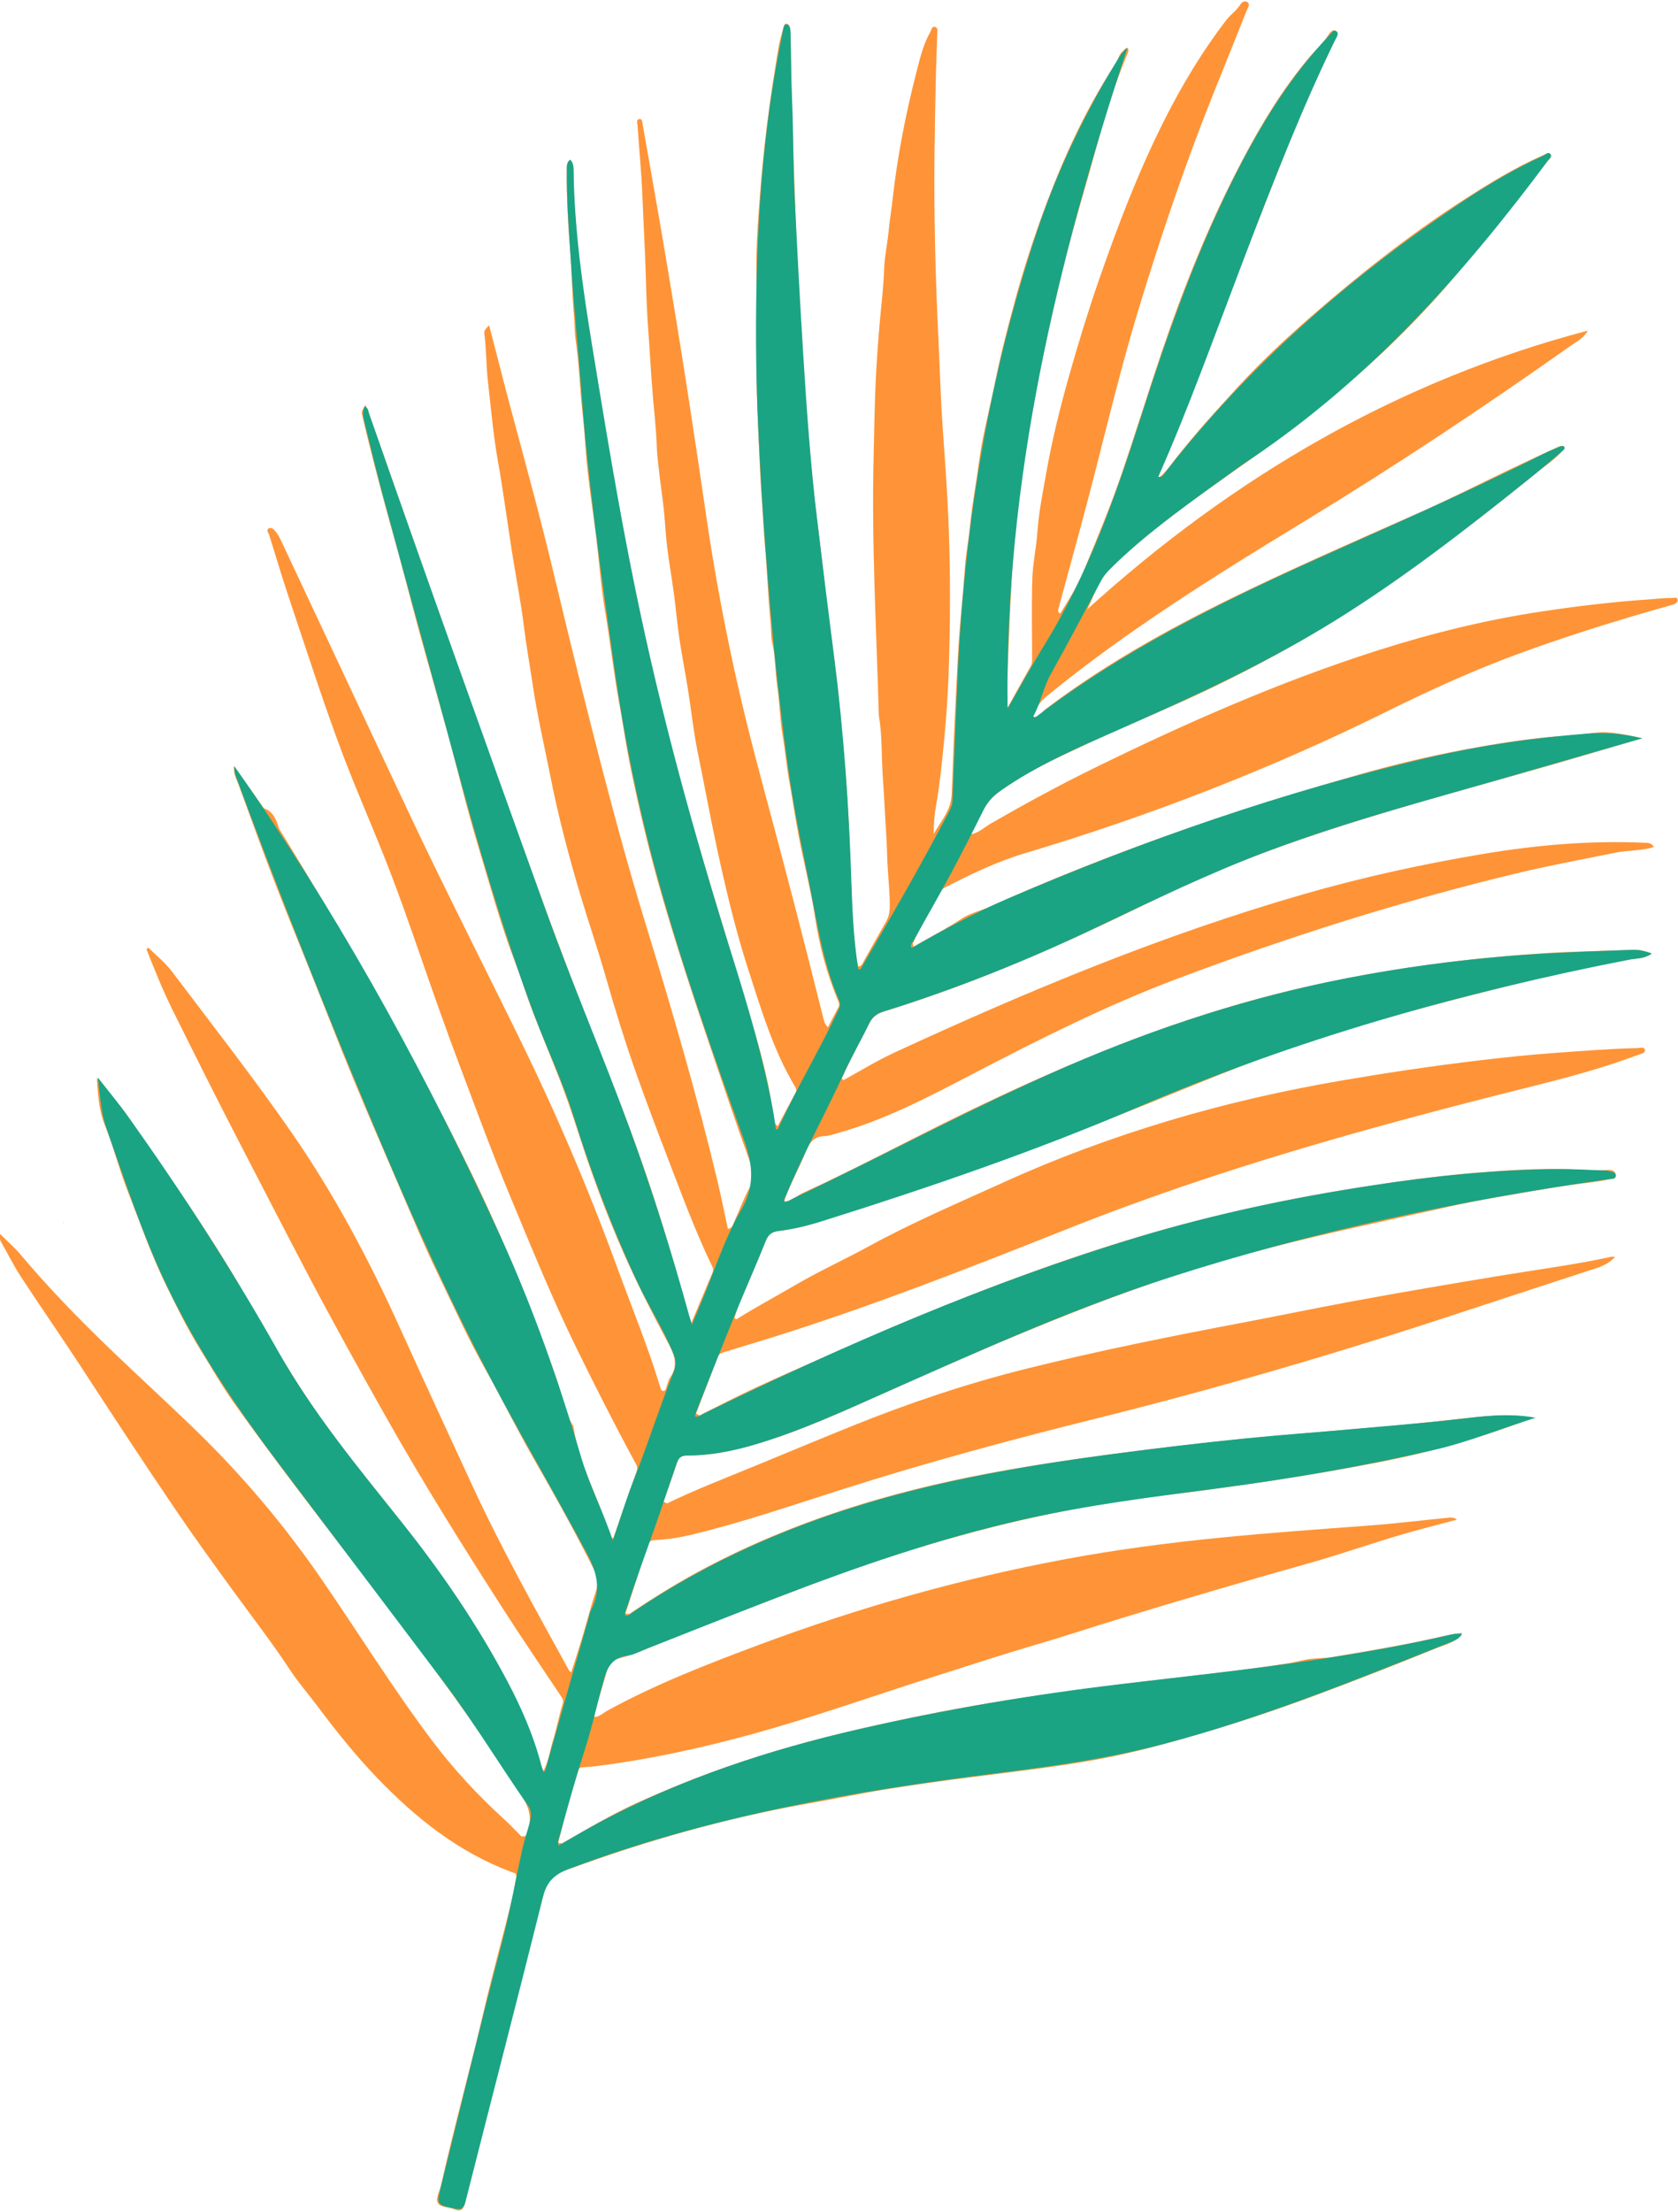
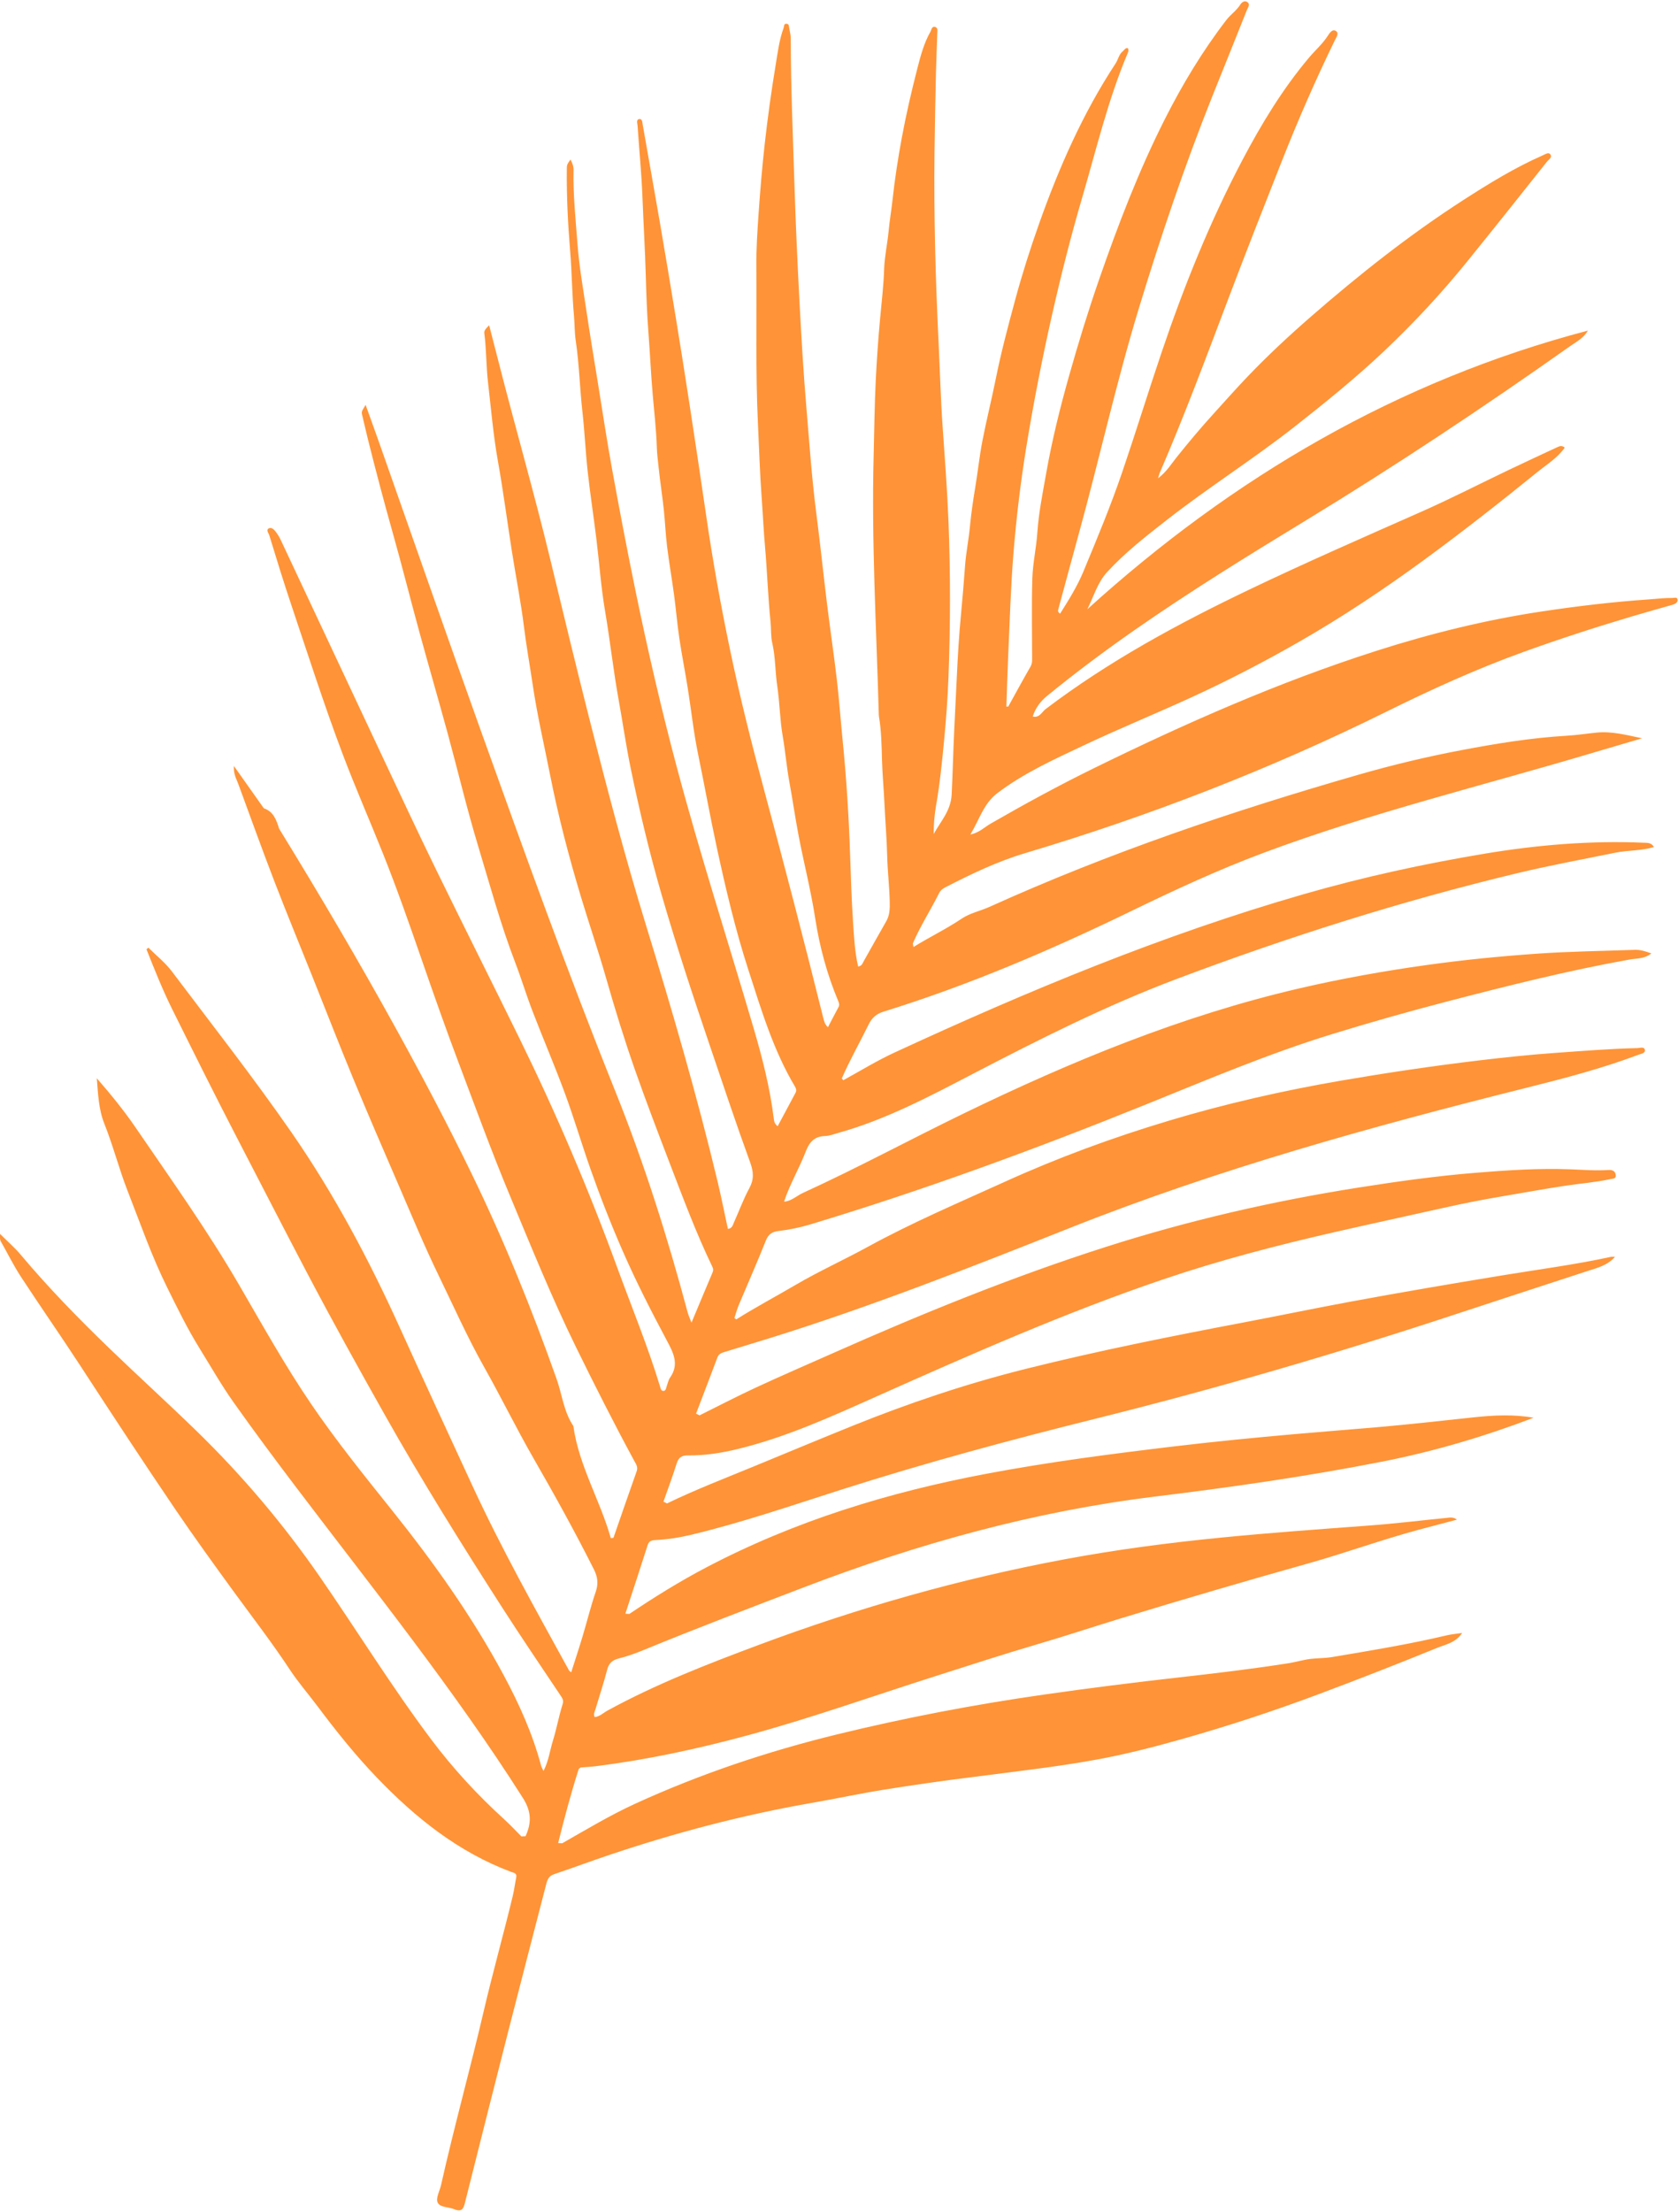
<svg xmlns="http://www.w3.org/2000/svg" height="500.6" preserveAspectRatio="xMidYMid meet" version="1.0" viewBox="-0.0 -0.3 380.1 500.6" width="380.1" zoomAndPan="magnify">
  <g fill="#FE9437" id="change1_1">
    <path d="M380.022,135.546c0.001,0.49-0.526,0.858-1.061,1.012c-3.142,0.9-6.291,1.774-9.424,2.704 c-8.26,2.454-16.451,5.119-24.558,8.048c-10.61,3.834-20.852,8.497-30.955,13.49c-26.359,13.028-53.677,23.613-81.844,32.017 c-6.325,1.887-12.225,4.736-18.07,7.732c-0.6,0.308-1.078,0.695-1.385,1.308c-1.918,3.831-4.254,7.443-5.954,11.389 c0.047,0.269,0.094,0.539,0.142,0.809c3.594-2.239,7.422-4.065,10.953-6.441c1.857-1.249,4.221-1.723,6.303-2.664 c27.08-12.241,55.138-21.734,83.667-29.929c7.64-2.195,15.371-4.044,23.157-5.52c7.906-1.499,15.878-2.809,23.948-3.275 c2.257-0.13,4.501-0.487,6.753-0.71c3.393-0.336,6.642,0.531,10.28,1.289c-3.944,1.16-7.569,2.215-11.188,3.294 c-24.912,7.425-50.223,13.54-74.62,22.655c-10.169,3.799-20.007,8.355-29.77,13.092c-18.248,8.852-36.859,16.83-56.263,22.836 c-1.631,0.505-2.621,1.384-3.363,2.899c-2.001,4.082-4.266,8.034-6.084,12.21c0.111,0.134,0.224,0.269,0.336,0.405 c-0.175,0.034-0.351,0.067-0.527,0.101c0.176-0.033,0.351-0.066,0.527-0.099c3.835-2.087,7.566-4.397,11.521-6.224 c30.17-13.942,60.804-26.688,92.815-35.894c13.49-3.88,27.17-6.863,41-9.165c11.914-1.983,23.914-2.988,36.01-2.471 c0.82,0.035,1.666-0.057,2.286,0.97c-2.91,0.9-5.897,0.708-8.766,1.292c-7.417,1.509-14.855,2.877-22.226,4.644 c-26.199,6.281-51.813,14.412-77.014,23.892c-15.972,6.008-31.176,13.668-46.288,21.53c-9.859,5.129-19.687,10.343-30.474,13.358 c-0.999,0.279-2.011,0.68-3.025,0.707c-2.454,0.064-3.553,1.453-4.375,3.577c-1.473,3.808-3.585,7.348-4.872,11.244 c0.12-0.007,0.24-0.01,0.361-0.006c1.505-0.273,2.608-1.355,3.948-1.966c12.292-5.609,24.177-12.043,36.329-17.937 c24.45-11.859,49.478-22.163,76.047-28.33c9.561-2.219,19.205-3.945,28.931-5.302c8.273-1.154,16.575-1.973,24.893-2.557 c7.382-0.518,14.794-0.604,22.192-0.871c1.242-0.045,2.392,0.32,3.756,0.814c-1.617,1.276-3.37,1.101-4.926,1.379 c-13.961,2.494-27.698,5.954-41.408,9.517c-8.711,2.264-17.373,4.719-25.981,7.365c-14.412,4.43-28.262,10.31-42.221,15.945 c-24.961,10.075-50.219,19.36-76.007,27.137c-2.363,0.712-4.786,1.2-7.24,1.491c-1.394,0.165-2.248,0.743-2.818,2.181 c-1.939,4.895-4.085,9.707-6.122,14.564c-0.399,0.952-0.668,1.959-0.994,2.941c0.14,0.104,0.282,0.209,0.424,0.313 c-0.172,0.079-0.345,0.159-0.518,0.238c0.173-0.079,0.345-0.158,0.518-0.237c4.359-2.743,8.913-5.155,13.352-7.76 c5.365-3.148,11.065-5.718,16.527-8.709c10.017-5.484,20.513-9.939,30.892-14.651c12.086-5.486,24.518-10.046,37.221-13.854 c12.834-3.847,25.875-6.817,39.09-9.084c10.254-1.759,20.539-3.287,30.862-4.523c5.839-0.699,11.693-1.323,17.571-1.74 c6.206-0.44,12.404-0.946,18.625-1.087c0.581-0.013,1.537-0.395,1.685,0.422c0.133,0.738-0.856,0.857-1.416,1.068 c-8.273,3.12-16.812,5.347-25.375,7.487c-35.019,8.751-69.762,18.36-103.387,31.703c-22.575,8.958-45.18,17.872-68.404,25.078 c-3.224,1-6.456,1.973-9.683,2.962c-0.74,0.227-1.487,0.39-1.818,1.272c-1.598,4.255-3.23,8.498-4.85,12.745 c0.262,0.131,0.525,0.262,0.787,0.392c4.258-2.109,8.474-4.308,12.784-6.304c5.847-2.707,11.765-5.261,17.656-7.873 c20.125-8.922,40.502-17.204,61.484-23.915c18.757-5.999,37.889-10.406,57.344-13.47c8.819-1.389,17.657-2.626,26.548-3.346 c7.109-0.576,14.248-1.06,21.388-0.787c2.907,0.111,5.799,0.348,8.711,0.15c0.684-0.046,1.448,0.135,1.614,1.027 c0.189,1.019-0.63,0.915-1.223,1.046c-3.305,0.731-6.687,0.972-10.027,1.474c-4.977,0.748-9.924,1.66-14.883,2.496 c-4.327,0.728-8.636,1.594-12.919,2.551c-8.168,1.826-16.35,3.59-24.511,5.452c-13.143,3-26.17,6.388-38.92,10.712 c-22.075,7.487-43.386,16.893-64.659,26.377c-10.321,4.601-20.609,9.318-31.659,12.008c-3.736,0.91-7.519,1.513-11.374,1.464 c-1.36-0.017-2.105,0.449-2.529,1.814c-0.905,2.912-1.986,5.77-2.995,8.65c0.266,0.135,0.533,0.271,0.799,0.406 c6.499-3.145,13.237-5.731,19.906-8.477c7.346-3.024,14.676-6.085,22.043-9.057c12.81-5.169,25.877-9.561,39.286-12.914 c16.447-4.113,33.064-7.421,49.713-10.58c7.931-1.505,15.836-3.151,23.773-4.621c11.496-2.13,23.021-4.087,34.559-5.981 c8.182-1.343,16.415-2.416,24.528-4.179c0.246-0.053,0.513-0.007,0.933-0.007c-1.722,1.973-4.022,2.496-6.224,3.216 c-9.823,3.21-19.65,6.408-29.464,9.645c-27.094,8.938-54.458,16.935-82.149,23.821c-19.223,4.78-38.343,9.938-57.226,15.956 c-11.378,3.626-22.679,7.526-34.313,10.3c-2.527,0.603-5.092,1.006-7.696,1.151c-0.798,0.044-1.679,0.009-2.031,1.112 c-1.659,5.2-3.373,10.383-5.067,15.571l0.917,0.051c5.626-3.792,11.403-7.37,17.396-10.517 c20.009-10.506,41.37-17.041,63.522-21.216c14.175-2.672,28.461-4.517,42.773-6.221c9.013-1.073,18.043-1.95,27.086-2.749 c6.126-0.541,12.257-1.013,18.383-1.539c7.337-0.63,14.658-1.46,21.981-2.243c4.558-0.487,9.107-0.735,13.677,0.082 c-11.227,4.281-22.679,7.661-34.457,9.967c-16.993,3.327-34.116,5.775-51.295,7.876c-27.366,3.346-53.705,10.662-79.402,20.488 c-12.134,4.64-24.281,9.247-36.298,14.188c-1.859,0.764-3.765,1.468-5.712,1.95c-1.499,0.371-2.3,1.052-2.695,2.58 c-0.781,3.019-1.773,5.984-2.663,8.975c-0.161,0.541-0.497,1.079-0.155,1.728c1.149-0.115,1.945-0.95,2.884-1.463 c10.973-6.003,22.6-10.513,34.278-14.871c22.566-8.421,45.666-14.978,69.355-19.394c11.696-2.18,23.484-3.723,35.323-4.892 c11.123-1.099,22.269-1.895,33.414-2.72c6.123-0.453,12.224-1.204,18.336-1.807c0.549-0.054,1.107-0.007,1.724,0.458 c-2.926,0.773-5.855,1.533-8.777,2.321c-8.368,2.257-16.523,5.237-24.856,7.577c-14.236,3.997-28.423,8.146-42.562,12.466 c-6.281,1.919-12.523,3.993-18.82,5.834c-7.723,2.259-15.361,4.765-23.025,7.198c-14.204,4.51-28.248,9.534-42.643,13.432 c-11.296,3.059-22.72,5.518-34.343,6.976c-1.158,0.145-2.328,0.201-3.492,0.298c-0.137,0.109-0.274,0.218-0.411,0.326 c-1.77,5.534-3.263,11.144-4.665,16.78c0.303,0.017,0.607,0.033,0.91,0.05c-0.074,0.079-0.146,0.164-0.221,0.242 c0.075-0.078,0.147-0.162,0.221-0.242c5.471-3.115,10.873-6.369,16.605-8.989c14.703-6.721,29.969-11.826,45.663-15.66 c15.472-3.78,31.096-6.76,46.866-9.012c10.189-1.455,20.394-2.744,30.621-3.891c8.29-0.93,16.579-1.918,24.817-3.212 c1.581-0.248,3.301-0.767,4.895-0.966c1.594-0.199,3.268-0.143,4.908-0.419c8.701-1.465,17.409-2.883,26.001-4.923 c1.025-0.243,2.088-0.326,3.495-0.537c-1.513,2.256-3.77,2.598-5.613,3.351c-8.888,3.627-17.835,7.118-26.826,10.483 c-10.304,3.856-20.752,7.29-31.349,10.273c-6.299,1.773-12.642,3.398-19.066,4.565c-4.635,0.842-9.317,1.54-14.007,2.144 c-4.667,0.602-9.348,1.218-14.015,1.798c-6.692,0.831-13.366,1.786-20.017,2.848c-5.493,0.877-10.952,2.053-16.432,3.005 c-15.656,2.721-30.947,6.76-45.987,11.819c-4.151,1.396-8.256,2.93-12.407,4.328c-1.092,0.368-1.475,1.13-1.724,2.096 c-2.894,11.199-5.815,22.391-8.676,33.598c-3.306,12.949-6.565,25.91-9.825,38.871c-0.355,1.41-0.916,1.868-2.422,1.241 c-1.267-0.528-3.24-0.374-3.725-1.532c-0.426-1.016,0.482-2.585,0.781-3.914c2.957-13.168,6.589-26.17,9.653-39.309 c2.037-8.735,4.48-17.362,6.58-26.077c0.34-1.413,0.518-2.865,0.808-4.292c0.197-0.967-0.695-1.037-1.139-1.204 c-11.991-4.487-21.692-12.258-30.425-21.345c-2.34-2.435-4.574-4.971-6.729-7.571c-2.317-2.796-4.542-5.667-6.717-8.574 c-2.065-2.76-4.375-5.405-6.272-8.283c-4.043-6.134-8.586-12.003-12.92-17.95c-4.42-6.066-8.817-12.151-13.036-18.36 c-7.275-10.707-14.367-21.53-21.433-32.374c-4.436-6.807-9.095-13.469-13.542-20.268c-1.675-2.561-3.027-5.332-4.549-7.993 c-0.217-0.379-0.196-0.727-0.17-1.688c1.756,1.751,3.335,3.109,4.658,4.683c6.277,7.47,13.081,14.439,20.095,21.202 c6.497,6.264,13.182,12.334,19.656,18.621c10.414,10.113,19.762,21.144,28.027,33.091c8.464,12.236,16.284,24.911,25.228,36.819 c4.94,6.578,10.481,12.583,16.567,18.105c1.344,1.22,2.579,2.56,3.865,3.845c0.313-0.015,0.626-0.03,0.94-0.045 c1.357-2.982,1.367-5.556-0.585-8.63c-15.604-24.568-33.843-47.199-51.381-70.341c-4.793-6.324-9.528-12.688-14.117-19.154 c-2.813-3.963-5.226-8.211-7.79-12.349c-2.735-4.413-5.003-9.077-7.305-13.721c-3.504-7.067-6.085-14.508-8.954-21.838 c-1.964-5.018-3.278-10.235-5.28-15.234c-1.293-3.229-1.43-6.78-1.705-10.289c3.154,3.626,6.143,7.289,8.829,11.216 c8.015,11.718,16.263,23.279,23.41,35.567c5.282,9.083,10.396,18.265,16.32,26.962c5.683,8.344,12.017,16.189,18.318,24.057 c9.425,11.768,18.141,23.999,25.294,37.315c3.516,6.546,6.545,13.257,8.463,20.447c0.097,0.364,0.308,0.697,0.548,1.226 c1.187-2.297,1.454-4.683,2.153-6.924c0.827-2.652,1.305-5.414,2.141-8.063c0.262-0.831,0.136-1.248-0.293-1.888 c-4.528-6.761-9.105-13.492-13.501-20.339c-9.12-14.203-18.059-28.513-26.356-43.226c-6.051-10.731-12.023-21.5-17.754-32.402 c-5.319-10.119-10.536-20.292-15.802-30.438c-5.005-9.642-9.839-19.37-14.674-29.099c-2.21-4.447-4.028-9.016-5.847-13.603 l0.433-0.369c1.785,1.78,3.814,3.377,5.316,5.37c9.091,12.057,18.416,23.944,27.032,36.353 c9.715,13.991,17.667,28.964,24.685,44.461c5.366,11.85,10.85,23.647,16.296,35.46c6.622,14.363,14.369,28.138,21.976,41.985 c0.056,0.102,0.192,0.16,0.475,0.387c0.869-2.735,1.747-5.381,2.549-8.049c1.021-3.397,1.862-6.853,3.015-10.203 c0.627-1.821,0.402-3.389-0.401-4.988c-4.297-8.543-8.928-16.9-13.699-25.19c-3.905-6.786-7.346-13.837-11.191-20.658 c-3.813-6.764-6.958-13.852-10.346-20.818c-3.235-6.652-6.061-13.505-9.001-20.298c-3.484-8.051-6.969-16.104-10.322-24.211 c-3.226-7.8-6.281-15.671-9.416-23.509c-2.809-7.021-5.7-14.01-8.416-21.066c-2.821-7.33-5.48-14.722-8.194-22.093 c-0.423-1.15-1.112-2.237-0.985-4.057c2.425,3.427,4.599,6.501,6.773,9.575c2.214,0.745,2.853,2.672,3.468,4.618 c9.154,14.89,18.03,29.944,26.473,45.25c5.99,10.859,11.782,21.823,17.202,32.979c7.315,15.054,13.585,30.536,19.177,46.313 c1.258,3.549,1.619,7.436,3.797,10.655c1.251,8.986,6.062,16.783,8.481,25.379c0.2-0.02,0.4-0.039,0.6-0.059 c1.75-5.031,3.481-10.068,5.266-15.087c0.344-0.968-0.16-1.618-0.556-2.349c-4.598-8.489-8.957-17.1-13.207-25.768 c-5.5-11.218-10.173-22.792-14.98-34.314c-4.111-9.854-7.757-19.881-11.53-29.857c-2.943-7.782-5.703-15.644-8.432-23.513 c-2.762-7.964-5.547-15.929-8.675-23.771c-3.025-7.581-6.314-15.051-9.203-22.69c-4.208-11.127-7.831-22.449-11.62-33.717 c-1.773-5.274-3.414-10.593-5.036-15.915c-0.132-0.433-0.811-1.172-0.054-1.525c0.616-0.287,1.186,0.317,1.564,0.818 c0.425,0.563,0.801,1.179,1.101,1.818c7.743,16.47,15.462,32.953,23.212,49.42c3.988,8.474,7.951,16.962,12.063,25.376 c6.242,12.774,12.643,25.47,18.904,38.235c8.244,16.81,15.595,33.998,22.02,51.595c3.263,8.938,6.902,17.739,9.683,26.852 c0.147,0.482,0.213,1.176,0.842,1.132c0.568-0.039,0.57-0.742,0.745-1.198c0.228-0.597,0.341-1.276,0.7-1.779 c2.212-3.091,0.689-5.802-0.772-8.543c-3.499-6.565-6.885-13.18-9.876-20.003c-2.685-6.126-5.117-12.344-7.34-18.644 c-2.01-5.696-3.717-11.502-5.806-17.168c-2.308-6.261-4.949-12.399-7.348-18.628c-1.403-3.645-2.531-7.396-3.931-11.041 c-3.329-8.664-5.748-17.618-8.429-26.482c-2.53-8.366-4.542-16.887-6.848-25.321c-2.092-7.652-4.309-15.27-6.405-22.921 c-2.063-7.533-3.961-15.112-6.083-22.628c-1.964-6.958-3.806-13.946-5.564-20.957c-0.48-1.916-0.906-3.846-1.372-5.766 c-0.181-0.747,0.327-1.161,0.831-2.101c1.09,3.033,2.06,5.691,3.001,8.359c7.694,21.796,15.291,43.628,23.098,65.384 c9.814,27.351,19.638,54.696,30.481,81.67c6.54,16.269,11.819,32.993,16.353,49.941c0.197,0.734,0.527,1.433,0.882,2.379 c1.643-3.924,3.181-7.622,4.749-11.307c0.195-0.457,0.23-0.822,0.009-1.278c-3.733-7.731-6.72-15.773-9.794-23.775 c-2.646-6.888-5.276-13.786-7.725-20.745c-2.423-6.887-4.575-13.864-6.582-20.89c-1.76-6.164-3.841-12.235-5.692-18.374 c-2.755-9.139-5.171-18.368-7.02-27.738c-1.319-6.683-2.88-13.33-3.877-20.061c-0.659-4.449-1.462-8.88-2.017-13.352 c-0.704-5.672-1.825-11.291-2.714-16.941c-1.076-6.84-1.966-13.712-3.183-20.526c-1.058-5.922-1.558-11.905-2.247-17.863 c-0.426-3.683-0.354-7.433-0.839-11.133c-0.083-0.634,0.481-1.153,1.102-1.763c0.663,2.571,1.3,5.014,1.922,7.46 c3.888,15.287,8.276,30.442,11.983,45.776c2.881,11.92,5.75,23.844,8.767,35.73c3.973,15.656,8.072,31.278,12.825,46.723 c5.918,19.236,11.561,38.553,16.251,58.133c0.848,3.542,1.552,7.118,2.327,10.699c0.974-0.085,1.111-0.875,1.384-1.482 c1.16-2.574,2.128-5.249,3.47-7.722c1.104-2.033,0.965-3.724,0.183-5.87c-3.166-8.682-6.081-17.455-9.059-26.205 c-3.867-11.363-7.628-22.759-10.972-34.293c-2.74-9.454-5.024-19.012-7.014-28.644c-1.06-5.13-1.794-10.32-2.729-15.469 c-1.215-6.693-1.941-13.453-3.084-20.156c-0.93-5.459-1.312-11.01-1.99-16.513c-0.617-5.009-1.388-10-1.94-15.015 c-0.498-4.523-0.695-9.079-1.202-13.6c-0.599-5.353-0.718-10.747-1.514-16.086c-0.273-1.829-0.225-3.715-0.393-5.579 c-0.446-4.932-0.468-9.902-0.881-14.838c-0.507-6.055-0.793-12.11-0.748-18.184c0.009-1.225,0.011-1.225,0.834-2.376 c0.433,0.791,0.712,1.544,0.694,2.367c-0.123,5.581,0.47,11.132,0.887,16.677c0.389,5.177,1.303,10.318,2.07,15.462 c0.795,5.333,1.683,10.653,2.547,15.977c1.071,6.605,2.061,13.226,3.263,19.807c1.688,9.243,3.443,18.476,5.342,27.678 c2.721,13.176,5.749,26.285,9.211,39.289c5.303,19.922,11.635,39.541,17.459,59.309c1.984,6.733,3.724,13.542,4.583,20.54 c0.063,0.517,0.146,1.148,0.876,1.682c1.378-2.571,2.733-5.082,4.069-7.604c0.229-0.432,0.14-0.875-0.113-1.297 c-4.942-8.26-7.658-17.425-10.595-26.478c-2.952-9.101-5.136-18.406-7.163-27.766c-1.508-6.966-2.757-13.979-4.204-20.954 c-1.037-5-1.571-10.103-2.378-15.152c-0.598-3.744-1.341-7.466-1.897-11.215c-0.483-3.259-0.752-6.549-1.191-9.815 c-0.49-3.65-1.13-7.28-1.581-10.933c-0.343-2.779-0.444-5.587-0.745-8.372c-0.342-3.17-0.837-6.324-1.167-9.495 c-0.159-1.524-0.363-3.076-0.41-4.572c-0.122-3.916-0.574-7.81-0.912-11.69c-0.418-4.793-0.632-9.607-0.996-14.398 c-0.316-4.162-0.474-8.38-0.588-12.578c-0.163-5.994-0.532-11.986-0.76-17.983c-0.205-5.394-0.753-10.775-1.107-16.164 c-0.033-0.502-0.37-1.37,0.365-1.487c0.733-0.117,0.704,0.704,0.805,1.281c1.281,7.339,2.606,14.671,3.869,22.014 c1.255,7.296,2.471,14.598,3.667,21.903c1.02,6.233,2.012,12.471,2.968,18.714c1.307,8.541,2.601,17.085,3.841,25.637 c1.49,10.276,3.326,20.486,5.452,30.65c2.217,10.602,4.853,21.1,7.674,31.551c4.65,17.227,9.148,34.493,13.457,51.808 c0.177,0.713,0.36,1.361,1.026,1.999c0.808-1.544,1.572-3.047,2.38-4.527c0.283-0.519,0.168-0.887-0.056-1.421 c-2.526-6.026-4.219-12.292-5.214-18.746c-0.966-6.268-2.553-12.41-3.744-18.631c-0.774-4.043-1.354-8.123-2.099-12.172 c-0.632-3.435-0.909-6.917-1.506-10.362c-0.652-3.762-0.679-7.629-1.248-11.41c-0.486-3.226-0.381-6.505-1.127-9.71 c-0.358-1.54-0.224-3.187-0.389-4.791c-0.584-5.679-0.752-11.4-1.253-17.089c-0.328-3.715-0.49-7.436-0.766-11.15 c-0.411-5.534-0.564-11.074-0.831-16.613c-0.573-11.877-0.246-23.754-0.358-35.631c-0.037-3.956,0.228-7.896,0.496-11.808 c0.359-5.23,0.795-10.471,1.377-15.696c0.673-6.04,1.506-12.052,2.495-18.038c0.466-2.818,0.812-5.697,1.814-8.415 c0.142-0.385-0.009-1.001,0.709-0.913c0.529,0.065,0.48,0.507,0.536,0.889c0.111,0.764,0.358,1.525,0.359,2.287 c0.019,11.189,0.5,22.366,0.853,33.545c0.279,8.821,0.677,17.639,1.145,26.452c0.427,8.021,0.894,16.044,1.576,24.046 c0.669,7.857,1.201,15.729,2.216,23.557c0.888,6.852,1.595,13.727,2.439,20.585c0.702,5.705,1.552,11.392,2.217,17.1 c0.524,4.497,0.844,9.017,1.293,13.522c0.869,8.717,1.429,17.452,1.713,26.207c0.162,5.004,0.329,10.01,0.653,15.005 c0.22,3.399,0.399,6.822,1.157,10.173c0.829-0.085,0.97-0.652,1.257-1.171c1.683-3.045,3.424-6.058,5.132-9.089 c0.766-1.359,0.804-2.723,0.773-4.341c-0.068-3.494-0.495-6.958-0.578-10.446c-0.093-3.913-0.435-7.827-0.614-11.733 c-0.15-3.284-0.463-6.563-0.556-9.853c-0.094-3.326-0.136-6.671-0.696-9.971c-0.043-0.255-0.035-0.519-0.042-0.779 c-0.554-19.471-1.662-38.931-1.153-58.423c0.148-5.652,0.193-11.316,0.475-16.952c0.233-4.657,0.559-9.338,0.993-14 c0.343-3.688,0.782-7.386,0.904-11.109c0.094-2.857,0.748-5.691,1.012-8.548c0.224-2.424,0.644-4.82,0.906-7.232 c0.502-4.622,1.216-9.213,2.056-13.773c0.975-5.287,2.187-10.539,3.526-15.747c0.741-2.882,1.501-5.81,3-8.432 c0.225-0.393,0.289-1.343,1.13-1.028c0.589,0.22,0.425,0.894,0.41,1.393c-0.091,3.053-0.237,6.104-0.304,9.158 c-0.131,5.918-0.254,11.836-0.323,17.754c-0.167,14.378,0.223,28.745,0.922,43.106c0.309,6.357,0.473,12.723,0.917,19.07 c0.497,7.114,1.04,14.224,1.323,21.35c0.467,11.769,0.446,23.537,0.003,35.309c-0.183,4.86-0.552,9.703-1.014,14.534 c-0.465,4.866-0.956,9.738-1.807,14.564c-0.37,2.097-0.523,4.232-0.537,6.421c1.584-2.901,3.893-5.238,4.078-8.988 c0.241-4.889,0.346-9.796,0.586-14.685c0.196-3.984,0.397-8.001,0.583-11.987c0.22-4.725,0.499-9.476,0.956-14.207 c0.351-3.629,0.641-7.283,0.913-10.928c0.218-2.923,0.815-5.816,1.091-8.736c0.289-3.055,0.733-6.08,1.236-9.104 c0.573-3.447,0.935-6.933,1.598-10.361c0.903-4.665,2.072-9.279,3.006-13.939c1.224-6.11,2.831-12.129,4.459-18.132 c1.568-5.78,3.394-11.504,5.398-17.149c4.499-12.67,9.896-24.931,17.313-36.217c0.593-0.902,0.745-2.086,1.658-2.778 c0.334-0.253,0.52-0.808,1.101-0.677c0.24,0.363,0.16,0.695-0.005,1.086c-4.474,10.591-7.109,21.765-10.331,32.75 c-2.56,8.727-4.786,17.546-6.798,26.418c-2.219,9.786-4.147,19.624-5.775,29.529c-1.341,8.162-2.332,16.363-2.997,24.593 c-0.611,7.57-0.822,15.173-1.172,22.764c-0.183,3.961-0.287,7.926-0.427,11.889c0.138,0.005,0.276,0.01,0.414,0.015 c1.676-3.024,3.327-6.063,5.052-9.06c0.322-0.559,0.365-1.08,0.365-1.661c-0.003-6.111-0.14-12.226,0.049-18.331 c0.107-3.433,0.89-6.841,1.124-10.276c0.311-4.576,1.227-9.055,2.02-13.542c1.313-7.43,3.132-14.763,5.183-22.027 c2.077-7.358,4.321-14.668,6.832-21.892c4.295-12.354,8.969-24.552,14.885-36.24c3.982-7.867,8.52-15.389,13.902-22.382 c0.979-1.272,2.373-2.177,3.232-3.595c0.22-0.363,0.883-0.889,1.491-0.482c0.788,0.528,0.167,1.231-0.033,1.736 c-2.549,6.446-5.17,12.864-7.744,19.3c-6.362,15.905-11.842,32.111-16.825,48.501c-5.112,16.816-8.899,33.974-13.563,50.903 c-1.549,5.621-3.06,11.252-4.588,16.879c-0.1,0.367-0.239,0.74,0.374,1.122c1.936-3.074,3.854-6.119,5.258-9.492 c3.099-7.447,6.205-14.895,8.809-22.529c3.053-8.948,5.838-17.987,8.864-26.944c5.075-15.021,10.98-29.709,18.387-43.746 c4.31-8.168,9.089-16.049,15.079-23.154c1.404-1.665,3.075-3.102,4.266-4.964c0.373-0.582,1.016-1.59,1.827-1.036 c0.763,0.522,0.072,1.421-0.253,2.089c-4.368,8.96-8.354,18.089-12.015,27.357c-4.035,10.214-8.059,20.432-11.948,30.702 c-5.051,13.341-10.026,26.71-15.687,39.81c-0.118,0.274-0.184,0.571-0.408,1.279c1.94-1.475,2.987-3.234,4.209-4.758 c2.696-3.361,5.453-6.66,8.355-9.842c2.564-2.811,5.08-5.668,7.71-8.416c4.571-4.776,9.417-9.28,14.398-13.614 c10.937-9.513,22.292-18.504,34.497-26.36c5.757-3.706,11.592-7.298,17.88-10.068c0.545-0.24,1.343-0.783,1.735-0.36 c0.684,0.737-0.312,1.282-0.69,1.759c-5.994,7.556-12,15.103-18.072,22.596c-5.77,7.12-11.998,13.828-18.655,20.128 c-6.478,6.13-13.405,11.735-20.416,17.237c-9.38,7.361-19.483,13.728-28.882,21.064c-4.755,3.712-9.521,7.411-13.61,11.867 c-2.195,2.392-3.036,5.559-4.471,8.399c32.948-29.859,70.238-51.71,113.379-63.069c-0.961,1.725-2.647,2.554-4.108,3.586 c-19.517,13.778-39.401,26.993-59.82,39.412c-13.087,7.959-26.132,15.998-38.714,24.76c-6.789,4.728-13.413,9.668-19.819,14.899 c-1.512,1.235-2.663,2.746-3.291,4.69c1.527,0.384,2.091-1.046,2.887-1.65c14.326-10.873,30.045-19.366,46.198-27.089 c12.874-6.155,25.957-11.863,39.008-17.637c6.697-2.963,13.219-6.321,19.832-9.476c3.676-1.754,7.374-3.46,11.066-5.182 c0.476-0.222,0.964-0.311,1.53,0.171c-1.629,2.336-4.046,3.787-6.167,5.506c-8.392,6.799-16.889,13.468-25.61,19.846 c-9.164,6.701-18.592,12.987-28.452,18.633c-7.934,4.543-16.043,8.741-24.348,12.546c-8.076,3.7-16.312,7.057-24.343,10.85 c-6.745,3.186-13.574,6.254-19.596,10.815c-3.133,2.373-4.042,5.946-6.136,9.386c2.079-0.461,3.195-1.661,4.528-2.429 c7.694-4.433,15.489-8.68,23.46-12.586c20.778-10.183,41.921-19.508,63.995-26.567c12.218-3.907,24.637-6.981,37.341-8.896 c8.122-1.224,16.259-2.193,24.455-2.753c1.742-0.119,3.48-0.348,5.231-0.319C379.257,135.046,380.021,134.748,380.022,135.546z" />
-     <path d="M168.035,294.542c0.01-0.045,0.03-0.089,0.058-0.131C168.065,294.453,168.044,294.497,168.035,294.542z" />
-     <path d="M14.548,276.605c-0.06-0.043-0.12-0.085-0.18-0.128l0,0c-0.044-0.061-0.087-0.122-0.131-0.184 c0.061,0.043,0.122,0.087,0.183,0.13l-0.032,0.032c0.015-0.015,0.032-0.032,0.032-0.032 C14.463,276.484,14.506,276.545,14.548,276.605z" />
  </g>
  <g id="change2_1">
-     <path d="M157.828,318.927c-0.162,0.408-0.255,0.843-0.408,1.358c0.891,0.228,1.416-0.356,2.006-0.643 c31.875-15.548,64.341-29.651,98.348-39.936c17.292-5.23,34.934-8.913,52.788-11.657c14.214-2.185,28.477-3.66,42.865-3.732 c3.379-0.017,6.759,0.208,10.139,0.326c0.259,0.009,0.547-0.017,0.77,0.085c0.612,0.28,1.689,0.16,1.674,1.032 c-0.016,0.909-0.996,0.748-1.68,0.846c-33.756,4.806-67.037,11.814-99.509,22.269c-21.655,6.972-42.399,16.311-63.17,25.53 c-10.033,4.453-20.005,9.064-30.551,12.231c-5.061,1.52-10.23,2.499-15.533,2.521c-1.26,0.005-1.817,0.473-2.224,1.624 c-1.688,4.775-3.234,9.602-4.92,14.37c-2.136,6.044-4.354,12.061-6.335,18.16c-0.212,0.652-0.656,1.286-0.403,2.053 c0.683,0.124,1.082-0.373,1.536-0.68c17.591-11.905,36.761-20.228,57.201-25.948c16.541-4.63,33.373-7.479,50.346-9.757 c10.555-1.417,21.126-2.69,31.721-3.745c8.012-0.798,16.048-1.345,24.066-2.085c7.882-0.727,15.777-1.305,23.644-2.221 c5.726-0.667,11.477-1.461,17.648-0.329c-7.883,2.441-15.192,5.486-22.93,7.264c-16.06,3.689-32.268,6.494-48.603,8.648 c-14.99,1.977-30.001,3.826-44.781,7.17c-18.999,4.298-37.342,10.63-55.482,17.604c-9.939,3.821-19.826,7.778-29.74,11.664 c-1.39,0.545-2.763,1.305-4.208,1.503c-3.26,0.446-4.468,2.378-5.302,5.376c-1.512,5.434-2.716,10.96-4.454,16.322 c-2.001,6.174-3.741,12.417-5.447,18.672c-0.213,0.78-0.698,1.552-0.353,2.592c3.08-1.754,6.067-3.548,9.136-5.189 c18.562-9.924,38.36-16.434,58.8-21.126c19.652-4.511,39.505-7.853,59.528-10.233c14.514-1.725,29.052-3.262,43.513-5.412 c10.24-1.522,20.436-3.304,30.53-5.632c0.955-0.22,1.93-0.511,3.137-0.288c-0.624,1.069-1.529,1.421-2.392,1.765 c-21.391,8.518-42.719,17.202-65.049,23.094c-12.095,3.191-24.41,4.978-36.797,6.512c-33.334,4.129-66.313,9.853-97.946,21.753 c-3.493,1.314-5.169,2.939-6.069,6.562c-5.7,22.965-11.686,45.86-17.489,68.8c-0.421,1.664-1.097,1.862-2.53,1.566 c-3.962-0.82-4.049-0.907-3.099-4.731c4.593-18.488,9.012-37.022,13.867-55.441c1.871-7.099,3.08-14.305,4.694-21.438 c0.455-2.01,1.157-3.962,1.663-5.962c0.305-1.207,0.376-2.468-0.391-3.563c-6.49-9.263-12.319-18.98-19.137-28.017 c-12.614-16.717-25.276-33.397-37.87-50.13c-9.314-12.375-17.936-25.195-24.676-39.195c-5.608-11.648-9.583-23.922-13.875-36.078 c-1.3-3.681-1.41-7.546-1.959-11.474c2.334,2.998,4.781,5.916,6.984,9.008c12.184,17.107,23.575,34.718,33.902,53.022 c7.893,13.99,18.13,26.322,28.104,38.828c8.894,11.152,16.915,22.891,23.63,35.498c3.307,6.209,6.128,12.611,7.886,19.447 c0.122,0.474,0.304,0.932,0.471,1.435c0.183-0.145,0.344-0.206,0.372-0.305c1.914-6.735,3.809-13.476,5.724-20.211 c1.369-4.816,2.761-9.625,4.146-14.437c0.18-0.625,0.292-1.29,0.587-1.859c2.327-4.485,1.255-8.462-1.04-12.753 c-6.281-11.741-12.978-23.248-19.312-34.956c-12.944-23.928-23.673-48.873-34.007-74c-8.991-21.863-17.649-43.857-25.837-66.034 c-0.311-0.843-0.733-1.665-0.636-3.074c1.604,2.298,3.01,4.281,4.385,6.287c21.681,31.647,39.928,65.224,55.86,100.068 c7.384,16.148,13.25,32.887,18.264,49.932c1.899,6.455,5.056,12.484,7.197,18.956c1.615-4.715,3.055-9.499,4.885-14.129 c3.145-7.959,5.717-16.124,8.893-24.066c0.58-1.45,0.537-2.703-0.044-4.107c-2.338-5.651-5.652-10.803-8.236-16.332 c-5.675-12.14-10.405-24.634-14.39-37.418c-2.454-7.872-6.05-15.3-8.934-23.007c-7.064-18.879-12.674-38.204-17.942-57.641 c-5.376-19.836-10.844-39.647-16.216-59.484c-1.564-5.776-2.953-11.6-4.381-17.412c-0.241-0.979-0.334-2.015,0.083-3.08 c0.893,0.202,0.852,0.933,1.046,1.49c13.139,37.662,26.643,75.194,40.136,112.731c5.915,16.456,12.826,32.529,18.837,48.947 c5.141,14.041,9.618,28.295,13.598,42.706c0.138,0.499,0.297,0.991,0.576,1.916c1.254-3.006,2.412-5.651,3.467-8.336 c2.344-5.966,4.453-12.078,7.677-17.603c3.1-5.314,2.737-10.066,0.7-15.731c-7.272-20.229-14.449-40.508-20.094-61.278 c-4.008-14.75-7.041-29.701-9.186-44.829c-1.585-11.178-3.184-22.355-4.569-33.559c-1.153-9.33-2.188-18.676-2.89-28.058 c-0.793-10.605-1.888-21.19-2.556-31.802c-0.424-6.736-0.956-13.48-0.882-20.244c0.009-0.772-0.097-1.577,0.728-2.229 c0.754,0.635,0.791,1.521,0.803,2.396c0.185,13.452,2.076,26.711,4.246,39.962c2.991,18.263,5.992,36.518,9.701,54.655 c5.812,28.415,13.521,56.32,22.214,83.968c3.504,11.144,6.778,22.347,8.949,33.841c0.289,1.532,0.489,3.08,0.732,4.63 c0.421,0.12,0.525-0.216,0.655-0.499c4.107-8.973,9.217-17.436,13.416-26.363c0.336-0.714,0.659-1.304,0.281-2.175 c-2.946-6.784-4.397-13.977-5.753-21.202c-1.197-6.372-2.587-12.708-3.787-19.08c-1.852-9.828-3.08-19.746-4.213-29.68 c-1.229-10.783-2.154-21.592-2.971-32.408c-0.68-9.01-1.194-18.035-1.626-27.061c-0.513-10.723-0.629-21.459-0.419-32.192 c0.376-19.217,1.939-38.321,5.84-57.18c0.176-0.852,0.183-2.318,1.026-2.245c0.919,0.079,0.848,1.564,0.869,2.446 c0.122,5.072,0.135,10.143,0.351,15.216c0.291,6.822,0.21,13.661,0.529,20.482c0.588,12.602,1.274,25.201,2.062,37.793 c0.739,11.812,1.579,23.622,2.978,35.379c1.283,10.781,2.626,21.555,4,32.325c2.142,16.79,3.303,33.651,3.855,50.562 c0.208,6.37,0.499,12.739,1.47,19.053c0.035,0.228,0.085,0.454,0.121,0.64c0.472,0.059,0.565-0.216,0.689-0.427 c6.809-11.602,13.518-23.261,19.785-35.168c0.461-0.876,0.798-1.762,0.839-2.767c0.409-10.068,0.764-20.14,1.263-30.204 c1.665-33.583,7.176-66.469,17.859-98.423c4.689-14.026,11.019-27.259,18.83-39.798c0.425-0.683,1.01-1.266,1.677-1.808 c-16.066,48.603-27.83,97.934-27.154,149.539c2.719-4.704,5.346-9.534,8.236-14.201c9.945-16.054,16.179-33.672,21.884-51.515 c6.36-19.889,13.276-39.552,23.032-58.092c5.368-10.201,11.503-19.874,19.473-28.284c0.045-0.047,0.083-0.102,0.13-0.145 c0.507-0.465,1.017-1.471,1.639-1.089c0.82,0.503,0.102,1.404-0.214,2.052c-3.753,7.684-7.167,15.52-10.425,23.422 c-7.027,17.041-13.295,34.375-19.899,51.58c-3.065,7.984-6.217,15.934-9.739,23.85c1.002,0.185,1.276-0.616,1.666-1.114 c19.094-24.443,42.15-44.524,67.91-61.611c5.68-3.768,11.568-7.211,17.788-10.035c0.414-0.188,1.003-0.951,1.505-0.269 c0.356,0.483-0.202,0.935-0.509,1.347c-19.127,25.705-40.293,49.381-67.102,67.442c-1.129,0.761-2.277,1.498-3.375,2.301 c-9.889,7.223-20.035,14.121-28.782,22.788c-0.791,0.783-1.488,1.623-2.017,2.612c-3.772,7.049-7.465,14.142-11.38,21.11 c-1.73,3.078-2.314,6.573-3.998,9.635c0.106,0.117,0.212,0.233,0.317,0.35c19.411-14.897,41.121-25.73,63.299-35.712 c17.384-7.824,34.858-15.453,51.894-24.028c1.201-0.604,2.469-1.075,3.697-1.627c0.373-0.167,0.809-0.352,1.053,0.016 c0.263,0.397-0.142,0.728-0.432,0.972c-2.434,2.051-4.844,4.132-7.327,6.122c-14.208,11.383-28.559,22.566-44.064,32.18 c-15.563,9.65-32.141,17.263-48.852,24.633c-9.265,4.086-18.604,8.055-26.972,13.904c-1.635,1.143-2.939,2.467-3.841,4.283 c-2.392,4.819-4.824,9.621-7.37,14.36c-2.731,5.082-5.626,10.075-8.403,15.131c-0.298,0.542-0.998,1.043-0.591,1.831 c7.057-3.993,14.167-7.889,21.627-11.089c31.109-13.345,62.973-24.467,95.982-32.107c11.62-2.689,23.418-4.373,35.333-5.309 c4.218-0.331,8.235-0.006,12.59,1.058c-9.055,2.609-17.828,5.117-26.589,7.665c-19.49,5.667-39.162,10.737-58.205,17.87 c-13.405,5.021-26.258,11.265-39.157,17.413c-15.558,7.417-31.524,13.796-47.985,18.916c-1.461,0.454-2.457,1.18-3.146,2.606 c-1.839,3.804-3.971,7.471-5.732,11.309c-4.245,9.252-9.209,18.161-13.094,27.581c-0.188,0.457-0.588,0.872-0.393,1.514 c0.745,0.092,1.29-0.409,1.892-0.695c20.747-9.846,40.972-20.77,62.054-29.924c20.61-8.949,41.877-15.81,63.946-20.063 c11.777-2.27,23.654-3.871,35.622-4.871c9.465-0.791,18.944-1.081,28.424-1.443c1.497-0.057,2.908,0.225,4.547,0.847 c-1.72,1.201-3.474,1.056-5.06,1.365c-38.286,7.464-75.59,18.04-111.532,33.462c-23.27,9.984-47.267,18.155-71.432,25.761 c-3.223,1.015-6.512,1.796-9.87,2.215c-1.417,0.177-2.252,0.781-2.819,2.192c-2.231,5.55-4.664,11.019-6.922,16.559 C163.594,304.344,160.727,311.642,157.828,318.927z M245.082,147.17c0.014-0.011,0.026-0.023,0.04-0.034l-0.022-0.024 C245.095,147.132,245.087,147.15,245.082,147.17z M245.564,146.674c0,0-0.07,0.037-0.07,0.037s0.026,0.025,0.026,0.025 L245.564,146.674z M245.122,147.136c0.133-0.133,0.266-0.267,0.398-0.401c0,0-0.026-0.025-0.026-0.025 c-0.131,0.134-0.263,0.268-0.394,0.401C245.1,147.112,245.122,147.136,245.122,147.136z" fill="#1AA484" />
-   </g>
+     </g>
</svg>